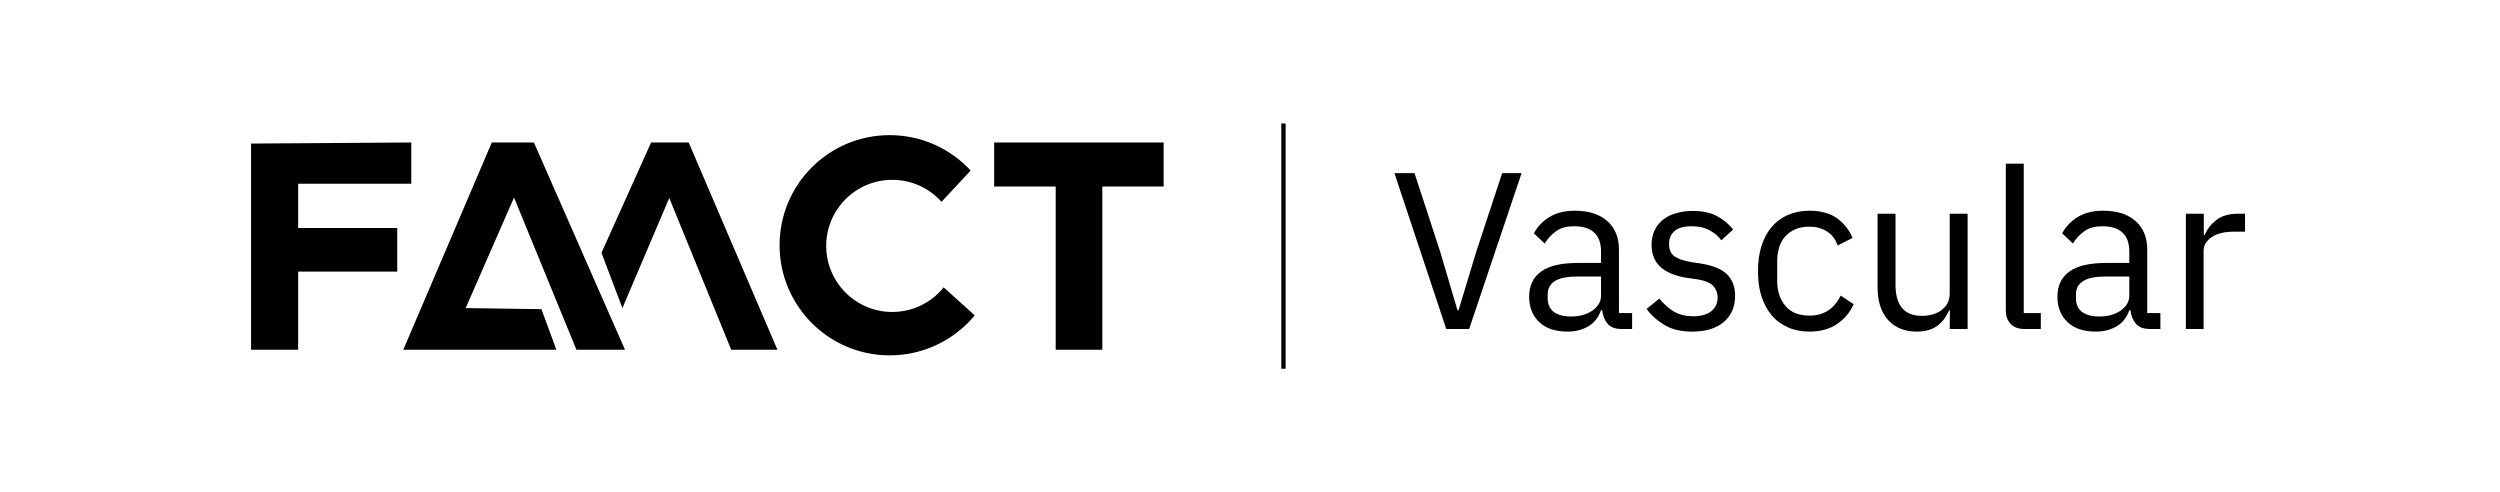
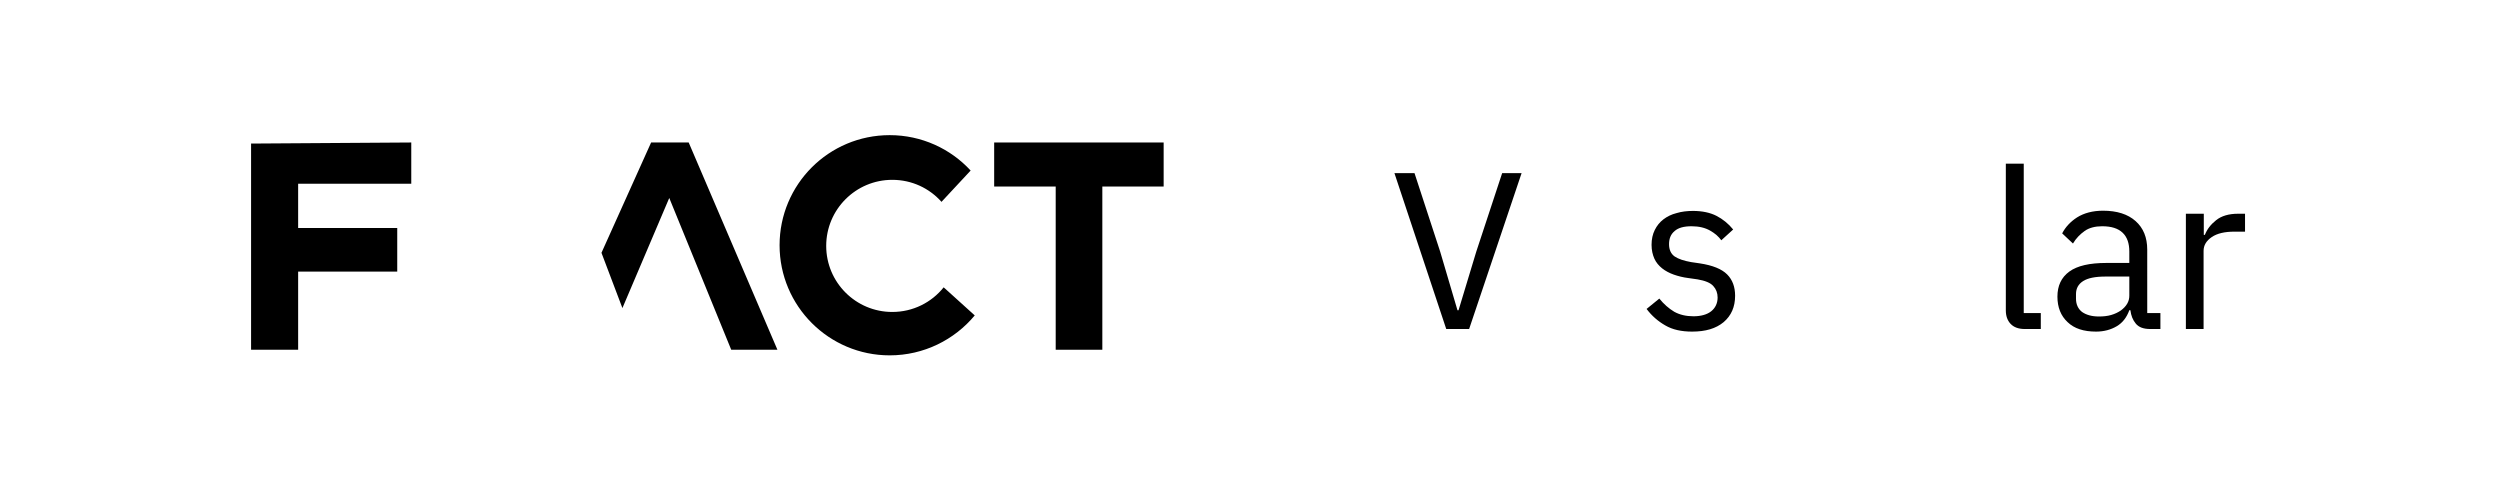
<svg xmlns="http://www.w3.org/2000/svg" version="1.1" id="Layer_1" x="0px" y="0px" viewBox="0 0 1158 228" style="enable-background:new 0 0 1158 228;" xml:space="preserve">
  <style type="text/css">
	.st0{fill:#000000;}
	.st1{enable-background:new    ;}
	.st2{fill:none;stroke:#000000;stroke-width:2;stroke-miterlimit:10;}
</style>
  <g id="Layer_1_1_">
</g>
  <g id="Layer_2_1_">
    <g>
      <g>
        <polygon class="st0" points="116.3,66.5 190.5,66 190.5,85.1 138.1,85.1 138.1,105.6 184,105.6 184,125.8 138.1,125.8 138.1,162      116.3,162    " />
-         <polygon class="st0" points="186.8,162 257.7,162 250.8,143.2 215.7,142.7 238.1,91.5 267,162 289.5,162 247.3,66 227.8,66         " />
        <polygon class="st0" points="288.3,142.7 310,91.7 338.7,162 360.1,162 319,66 301.6,66 278.6,117.1    " />
        <polyline class="st0" points="510.6,86.4 510.6,162 489,162 489,86.4 460.5,86.4 460.5,66 539,66 539,86.4 510.6,86.4    " />
        <path class="st0" d="M437.9,133.8l-0.8-0.7l0,0c-5.6,7-14.2,11.4-23.8,11.4c-16.9,0-30.6-13.7-30.6-30.6s13.7-30.6,30.6-30.6     c9.1,0,17.2,3.9,22.8,10.2L449.6,79c-9.3-10.1-22.7-16.4-37.5-16.4c-28.2,0-51,22.8-51,51s22.9,51,51,51c15.8,0,30-7.2,39.4-18.5     L437.9,133.8z" />
      </g>
      <g class="st1">
        <path class="st0" d="M669.9,152.4l-24-72.2h9.3l11.9,36.4l8,27.1h0.5l8.2-27.1l12-36.4h9l-24.3,72.2H669.9z" />
-         <path class="st0" d="M751.3,152.4c-3.1,0-5.3-0.8-6.7-2.5s-2.2-3.7-2.5-6.2h-0.5c-1.2,3.3-3.1,5.8-5.8,7.4s-5.9,2.5-9.6,2.5     c-5.7,0-10.1-1.4-13.2-4.4c-3.1-2.9-4.7-6.8-4.7-11.8c0-5,1.8-8.9,5.5-11.6c3.7-2.7,9.4-4,17.2-4h10.6v-5.3c0-3.8-1-6.7-3.1-8.7     c-2.1-2-5.2-3-9.5-3c-3.2,0-6,0.7-8.1,2.2s-4,3.4-5.4,5.8l-5-4.7c1.5-2.9,3.8-5.4,6.9-7.4c3.2-2,7.2-3.1,12-3.1     c6.5,0,11.5,1.6,15.1,4.8c3.6,3.2,5.4,7.6,5.4,13.2V145h6.1v7.4L751.3,152.4L751.3,152.4z M727.5,146.6c2.1,0,4-0.2,5.7-0.7     c1.7-0.5,3.2-1.2,4.5-2.1c1.2-0.9,2.2-1.9,2.9-3.1c0.7-1.2,1-2.4,1-3.8v-8.8h-11c-4.8,0-8.2,0.7-10.4,2.1c-2.2,1.4-3.3,3.4-3.3,6     v2.2c0,2.6,1,4.7,2.8,6.1C721.7,145.9,724.3,146.6,727.5,146.6z" />
        <path class="st0" d="M783.8,153.6c-5,0-9.1-0.9-12.5-2.9c-3.3-1.9-6.2-4.4-8.6-7.6l5.9-4.8c2.1,2.6,4.4,4.6,6.9,6.1     c2.5,1.4,5.5,2.1,8.9,2.1c3.5,0,6.3-0.8,8.2-2.3s3-3.7,3-6.4c0-2.1-0.7-3.9-2-5.3c-1.3-1.5-3.8-2.5-7.3-3.1l-4.2-0.6     c-2.5-0.3-4.8-0.9-6.8-1.6s-3.9-1.7-5.4-2.9s-2.8-2.7-3.6-4.5s-1.3-3.9-1.3-6.4c0-2.6,0.5-4.9,1.5-6.9c1-2,2.3-3.6,4-4.9     c1.7-1.3,3.7-2.3,6.1-2.9c2.3-0.7,4.9-1,7.6-1c4.3,0,8,0.8,10.9,2.3s5.5,3.6,7.7,6.3l-5.5,5c-1.2-1.7-2.9-3.2-5.2-4.5     s-5.1-2-8.6-2s-6.1,0.7-7.8,2.2c-1.8,1.5-2.6,3.5-2.6,6.1c0,2.6,0.9,4.5,2.6,5.7c1.8,1.2,4.3,2,7.6,2.6l4.1,0.6     c5.9,0.9,10.1,2.6,12.6,5.1c2.5,2.5,3.7,5.8,3.7,9.9c0,5.2-1.8,9.2-5.3,12.2C794.8,152.2,790,153.6,783.8,153.6z" />
-         <path class="st0" d="M838.1,153.6c-3.7,0-7.1-0.7-10-2s-5.5-3.2-7.5-5.6c-2-2.4-3.6-5.4-4.7-8.8c-1.1-3.4-1.6-7.3-1.6-11.6     s0.5-8.1,1.6-11.6c1.1-3.4,2.6-6.4,4.7-8.8c2-2.4,4.5-4.3,7.5-5.6c3-1.3,6.3-2,10-2c5.3,0,9.6,1.2,12.8,3.5     c3.2,2.3,5.6,5.3,7.2,9.1l-6.9,3.5c-1-2.8-2.5-4.9-4.8-6.4s-5-2.3-8.3-2.3c-2.5,0-4.7,0.4-6.5,1.2c-1.9,0.8-3.4,1.9-4.7,3.3     c-1.2,1.4-2.2,3.1-2.8,5.1s-0.9,4.1-0.9,6.5v9.1c0,4.7,1.3,8.5,3.8,11.5s6.2,4.5,11.1,4.5c6.7,0,11.5-3.1,14.5-9.3l6,4     c-1.7,3.9-4.3,6.9-7.7,9.2S843.2,153.6,838.1,153.6z" />
-         <path class="st0" d="M903.2,143.8h-0.4c-0.5,1.2-1.2,2.4-2,3.6c-0.8,1.2-1.8,2.2-3,3.2c-1.2,0.9-2.6,1.7-4.2,2.2     s-3.6,0.8-5.8,0.8c-5.5,0-9.9-1.8-13.2-5.3c-3.2-3.6-4.9-8.6-4.9-15.1V99h8.3v32.9c0,9.6,4.1,14.4,12.2,14.4     c1.7,0,3.3-0.2,4.8-0.6c1.5-0.4,2.9-1,4.1-1.9s2.2-1.9,2.9-3.2s1.1-2.8,1.1-4.6V99h8.3v53.4h-8.3L903.2,143.8L903.2,143.8z" />
        <path class="st0" d="M937.9,152.4c-2.9,0-5.1-0.8-6.6-2.4s-2.2-3.7-2.2-6.2v-68h8.3v69.2h7.9v7.4L937.9,152.4L937.9,152.4z" />
        <path class="st0" d="M996,152.4c-3.1,0-5.3-0.8-6.7-2.5s-2.2-3.7-2.5-6.2h-0.5c-1.2,3.3-3.1,5.8-5.8,7.4s-5.9,2.5-9.6,2.5     c-5.7,0-10.1-1.4-13.2-4.4c-3.1-2.9-4.7-6.8-4.7-11.8c0-5,1.8-8.9,5.5-11.6s9.4-4,17.2-4h10.6v-5.3c0-3.8-1-6.7-3.1-8.7     c-2.1-2-5.2-3-9.5-3c-3.2,0-6,0.7-8.1,2.2s-4,3.4-5.4,5.8l-5-4.7c1.5-2.9,3.8-5.4,6.9-7.4c3.2-2,7.2-3.1,12-3.1     c6.5,0,11.5,1.6,15.1,4.8c3.6,3.2,5.4,7.6,5.4,13.2V145h6.1v7.4L996,152.4L996,152.4z M972.2,146.6c2.1,0,4-0.2,5.7-0.7     c1.7-0.5,3.2-1.2,4.5-2.1c1.2-0.9,2.2-1.9,2.9-3.1c0.7-1.2,1-2.4,1-3.8v-8.8h-11c-4.8,0-8.2,0.7-10.4,2.1c-2.2,1.4-3.3,3.4-3.3,6     v2.2c0,2.6,1,4.7,2.8,6.1C966.4,145.9,969,146.6,972.2,146.6z" />
        <path class="st0" d="M1012.5,152.4V99h8.3v9.8h0.5c1-2.6,2.7-4.8,5.2-6.8c2.5-2,5.9-3,10.2-3h3.2v8.3h-4.9c-4.5,0-8,0.8-10.5,2.5     s-3.8,3.8-3.8,6.4v36.2L1012.5,152.4L1012.5,152.4z" />
      </g>
-       <line class="st2" x1="594.5" y1="57.2" x2="594.5" y2="170.8" />
    </g>
  </g>
</svg>